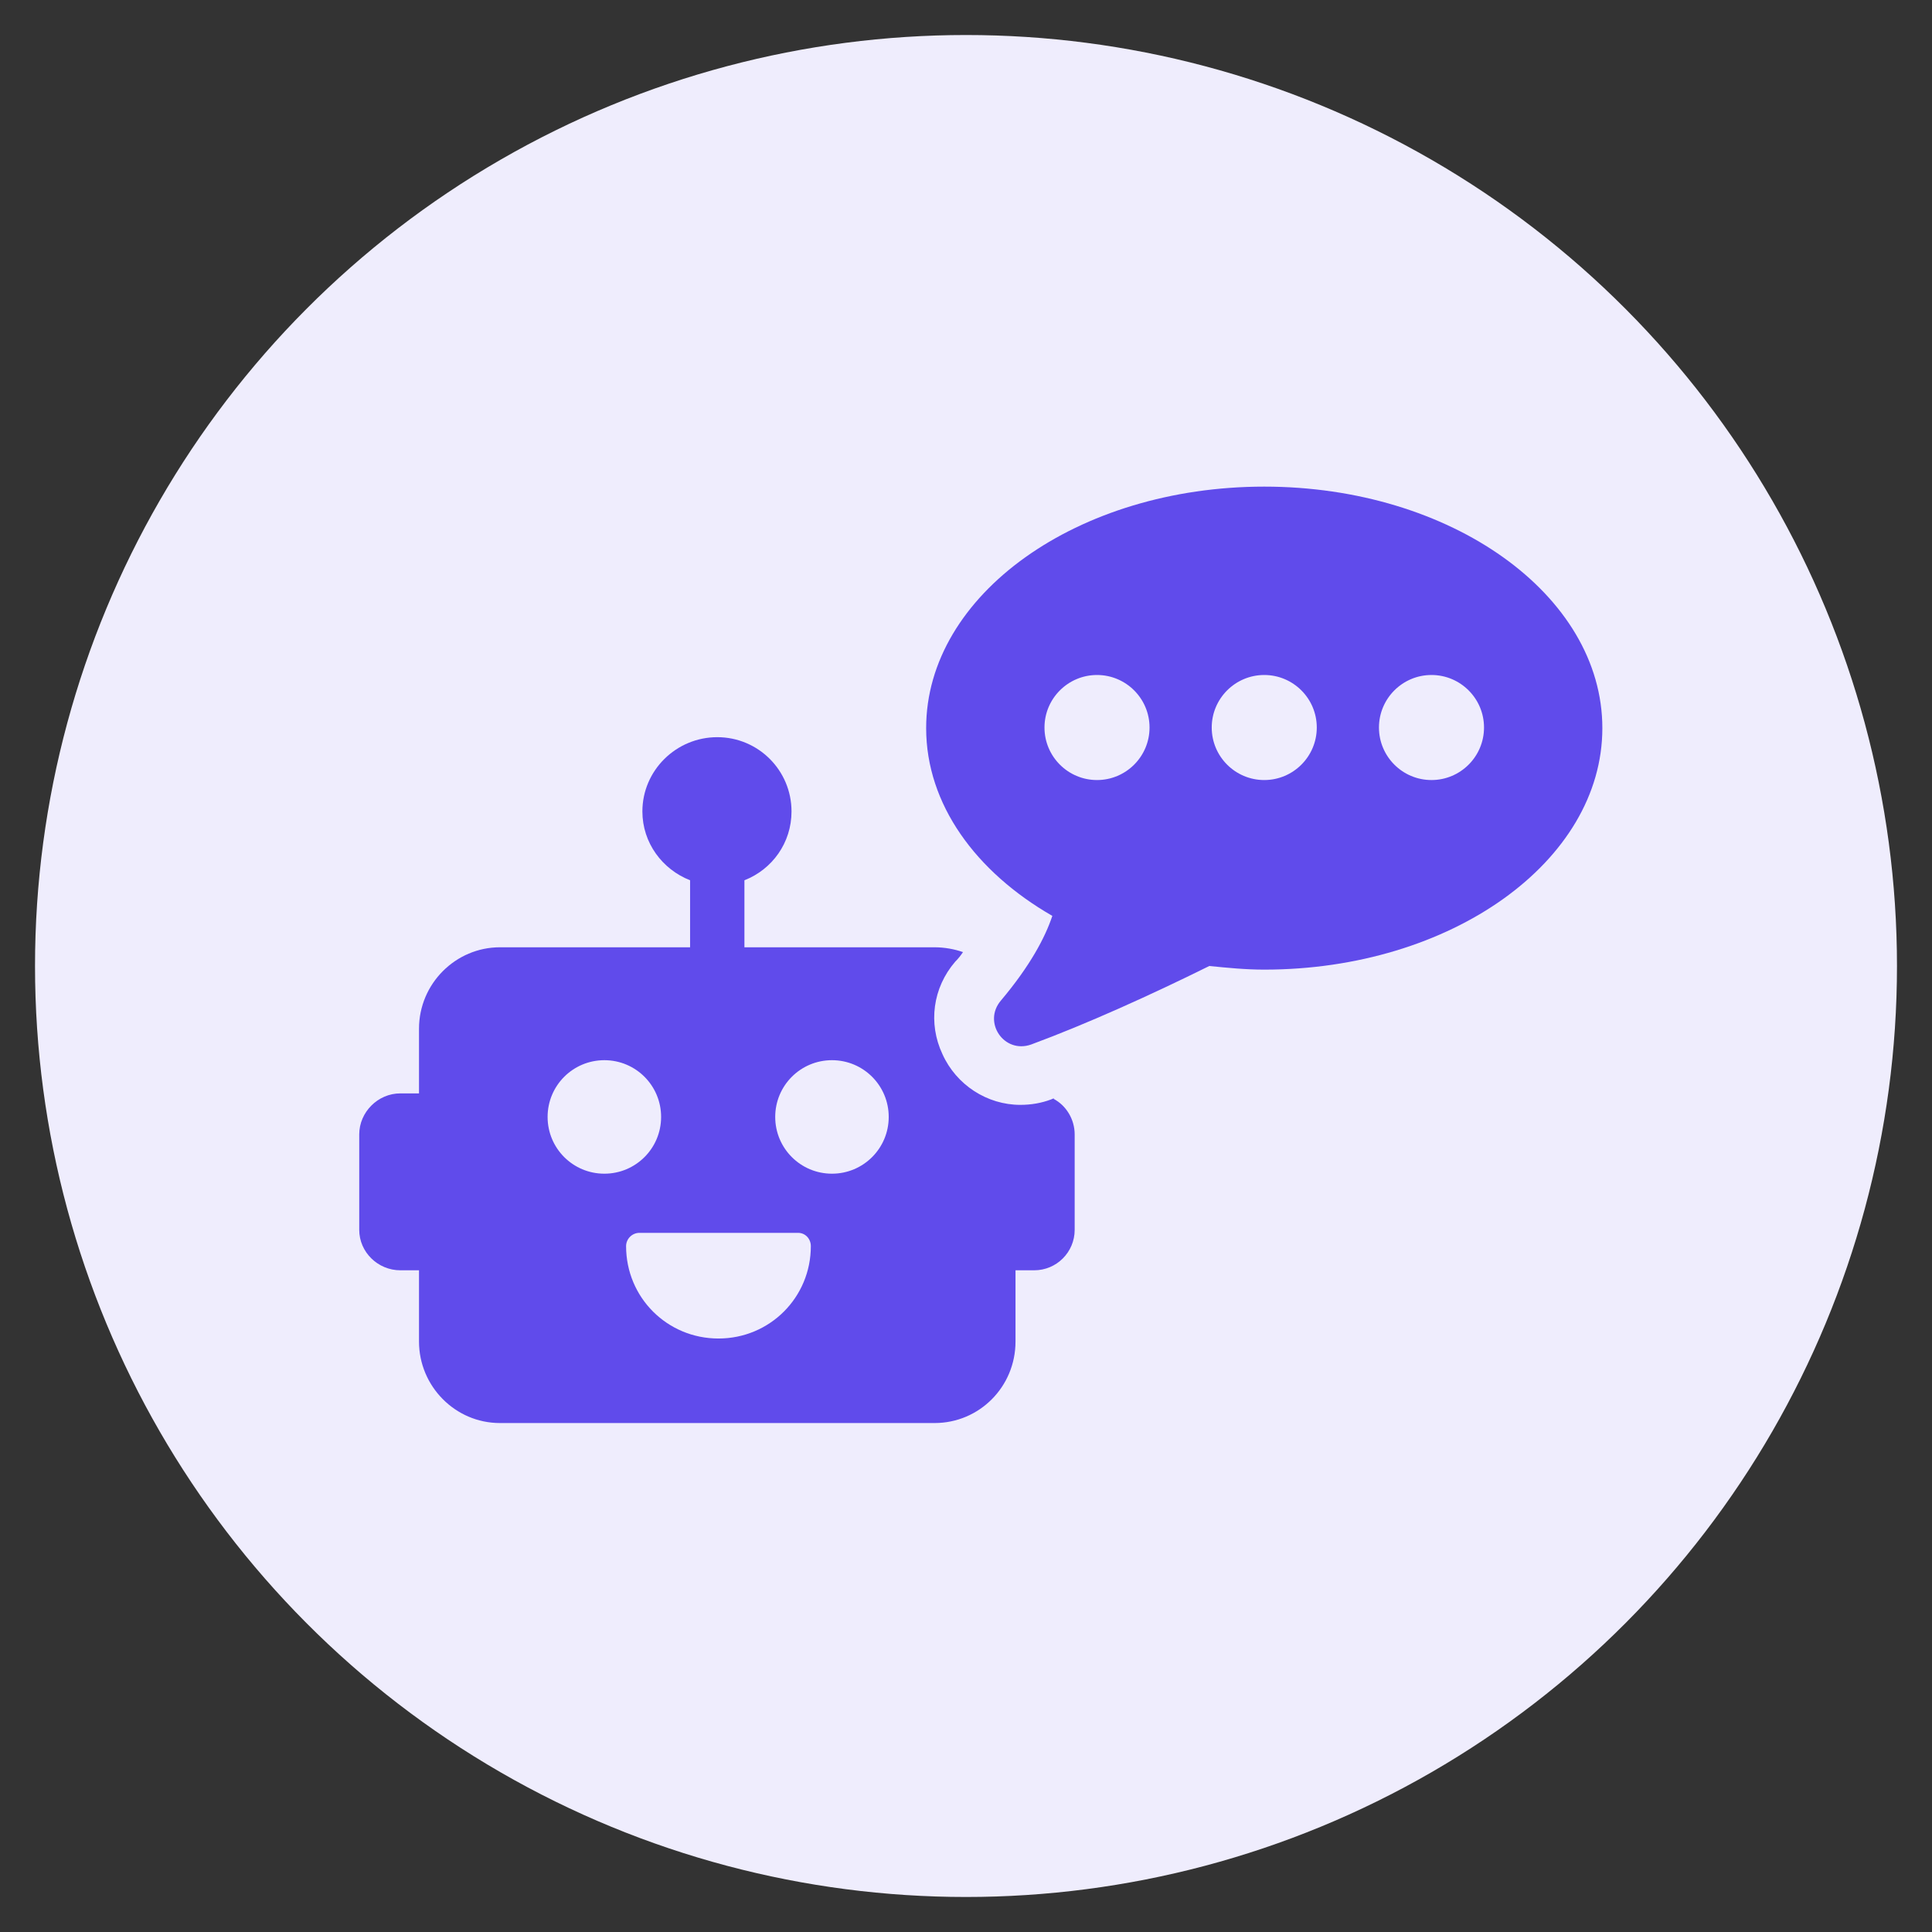
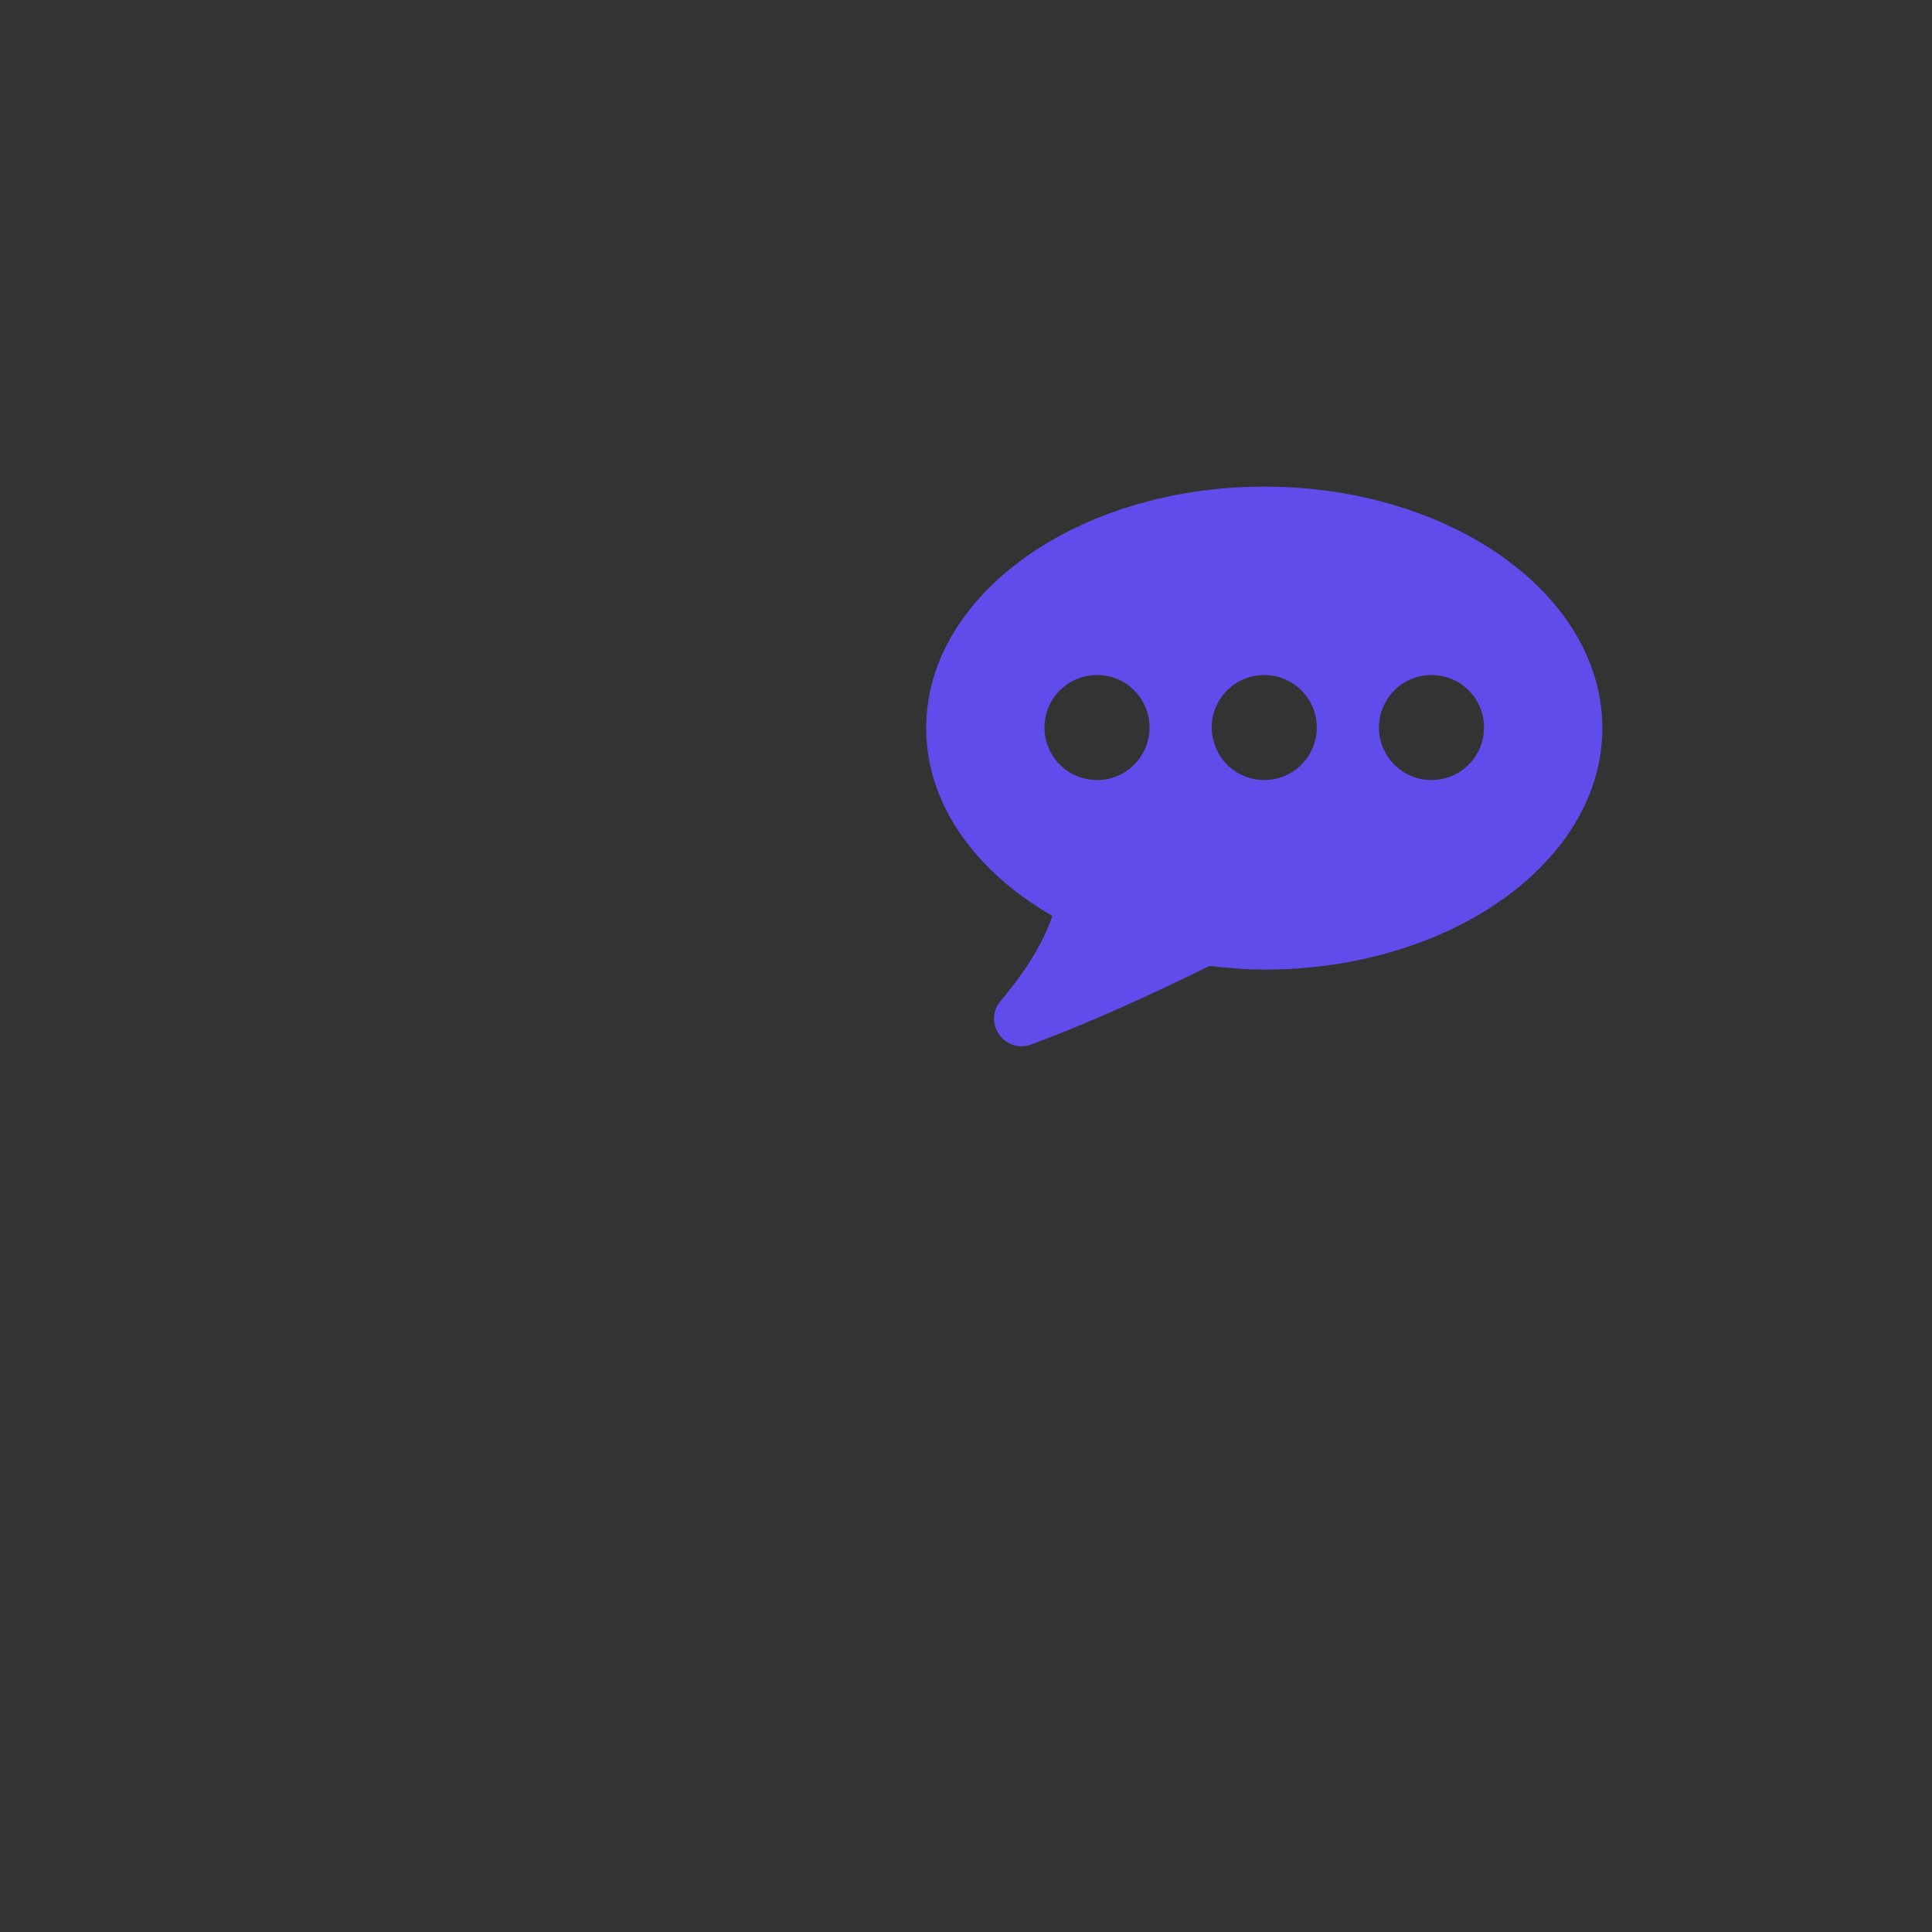
<svg xmlns="http://www.w3.org/2000/svg" id="Icon_4" version="1.1" viewBox="0 0 32 32">
  <rect x="0" y="0" width="32" height="32" fill="#333333" stroke="none" />
  <defs>
    <style>
      .st0 {
        fill: #604beb;
      }

      .st1 {
        fill: #efedfd;
      }
    </style>
  </defs>
-   <circle class="st1" cx="16" cy="16" r="15.42" />
  <g id="icon">
    <g>
-       <path class="st0" d="M17.46,18.19s-.03.01-.05.02c-.16.06-.33.09-.51.09-.55,0-1.06-.33-1.29-.84-.24-.51-.16-1.1.21-1.53.05-.05.09-.1.13-.16-.14-.05-.31-.08-.47-.08h-3.15v-1.11c.46-.18.78-.62.78-1.14,0-.68-.55-1.23-1.23-1.23s-1.24.55-1.24,1.23c0,.52.33.96.79,1.14v1.11h-3.15c-.73,0-1.34.6-1.34,1.35v1.07h-.31c-.37,0-.68.31-.68.68v1.58c0,.37.31.67.68.67h.31v1.18c0,.74.6,1.35,1.34,1.35h7.2c.74,0,1.34-.6,1.34-1.35v-1.18h.31c.37,0,.67-.3.67-.67v-1.58c0-.25-.14-.48-.35-.59ZM9.07,18.5c0-.52.42-.94.94-.94s.94.42.94.94-.42.94-.94.94-.94-.42-.94-.94ZM11.9,22.17c-.85,0-1.53-.68-1.53-1.53,0-.12.1-.22.22-.22h2.63c.12,0,.21.1.21.22,0,.85-.68,1.53-1.53,1.53ZM13.78,19.44c-.52,0-.94-.42-.94-.94s.42-.94.94-.94.94.42.94.94-.42.94-.94.94Z" />
      <path class="st0" d="M17.43,15.17c-.12.36-.37.83-.85,1.4-.31.36.05.89.5.73.92-.34,1.98-.82,2.95-1.3.3.03.6.06.91.06,3.09,0,5.6-1.79,5.6-4s-2.51-4-5.6-4-5.6,1.79-5.6,4c0,1.26.82,2.38,2.09,3.11ZM23.71,11.18c.48,0,.87.39.87.87s-.39.87-.87.87-.87-.39-.87-.87.39-.87.87-.87ZM20.94,11.18c.48,0,.87.39.87.87s-.39.87-.87.87-.87-.39-.87-.87.39-.87.87-.87ZM18.17,11.18c.48,0,.87.39.87.87s-.39.87-.87.87-.87-.39-.87-.87.39-.87.87-.87Z" />
    </g>
  </g>
</svg>